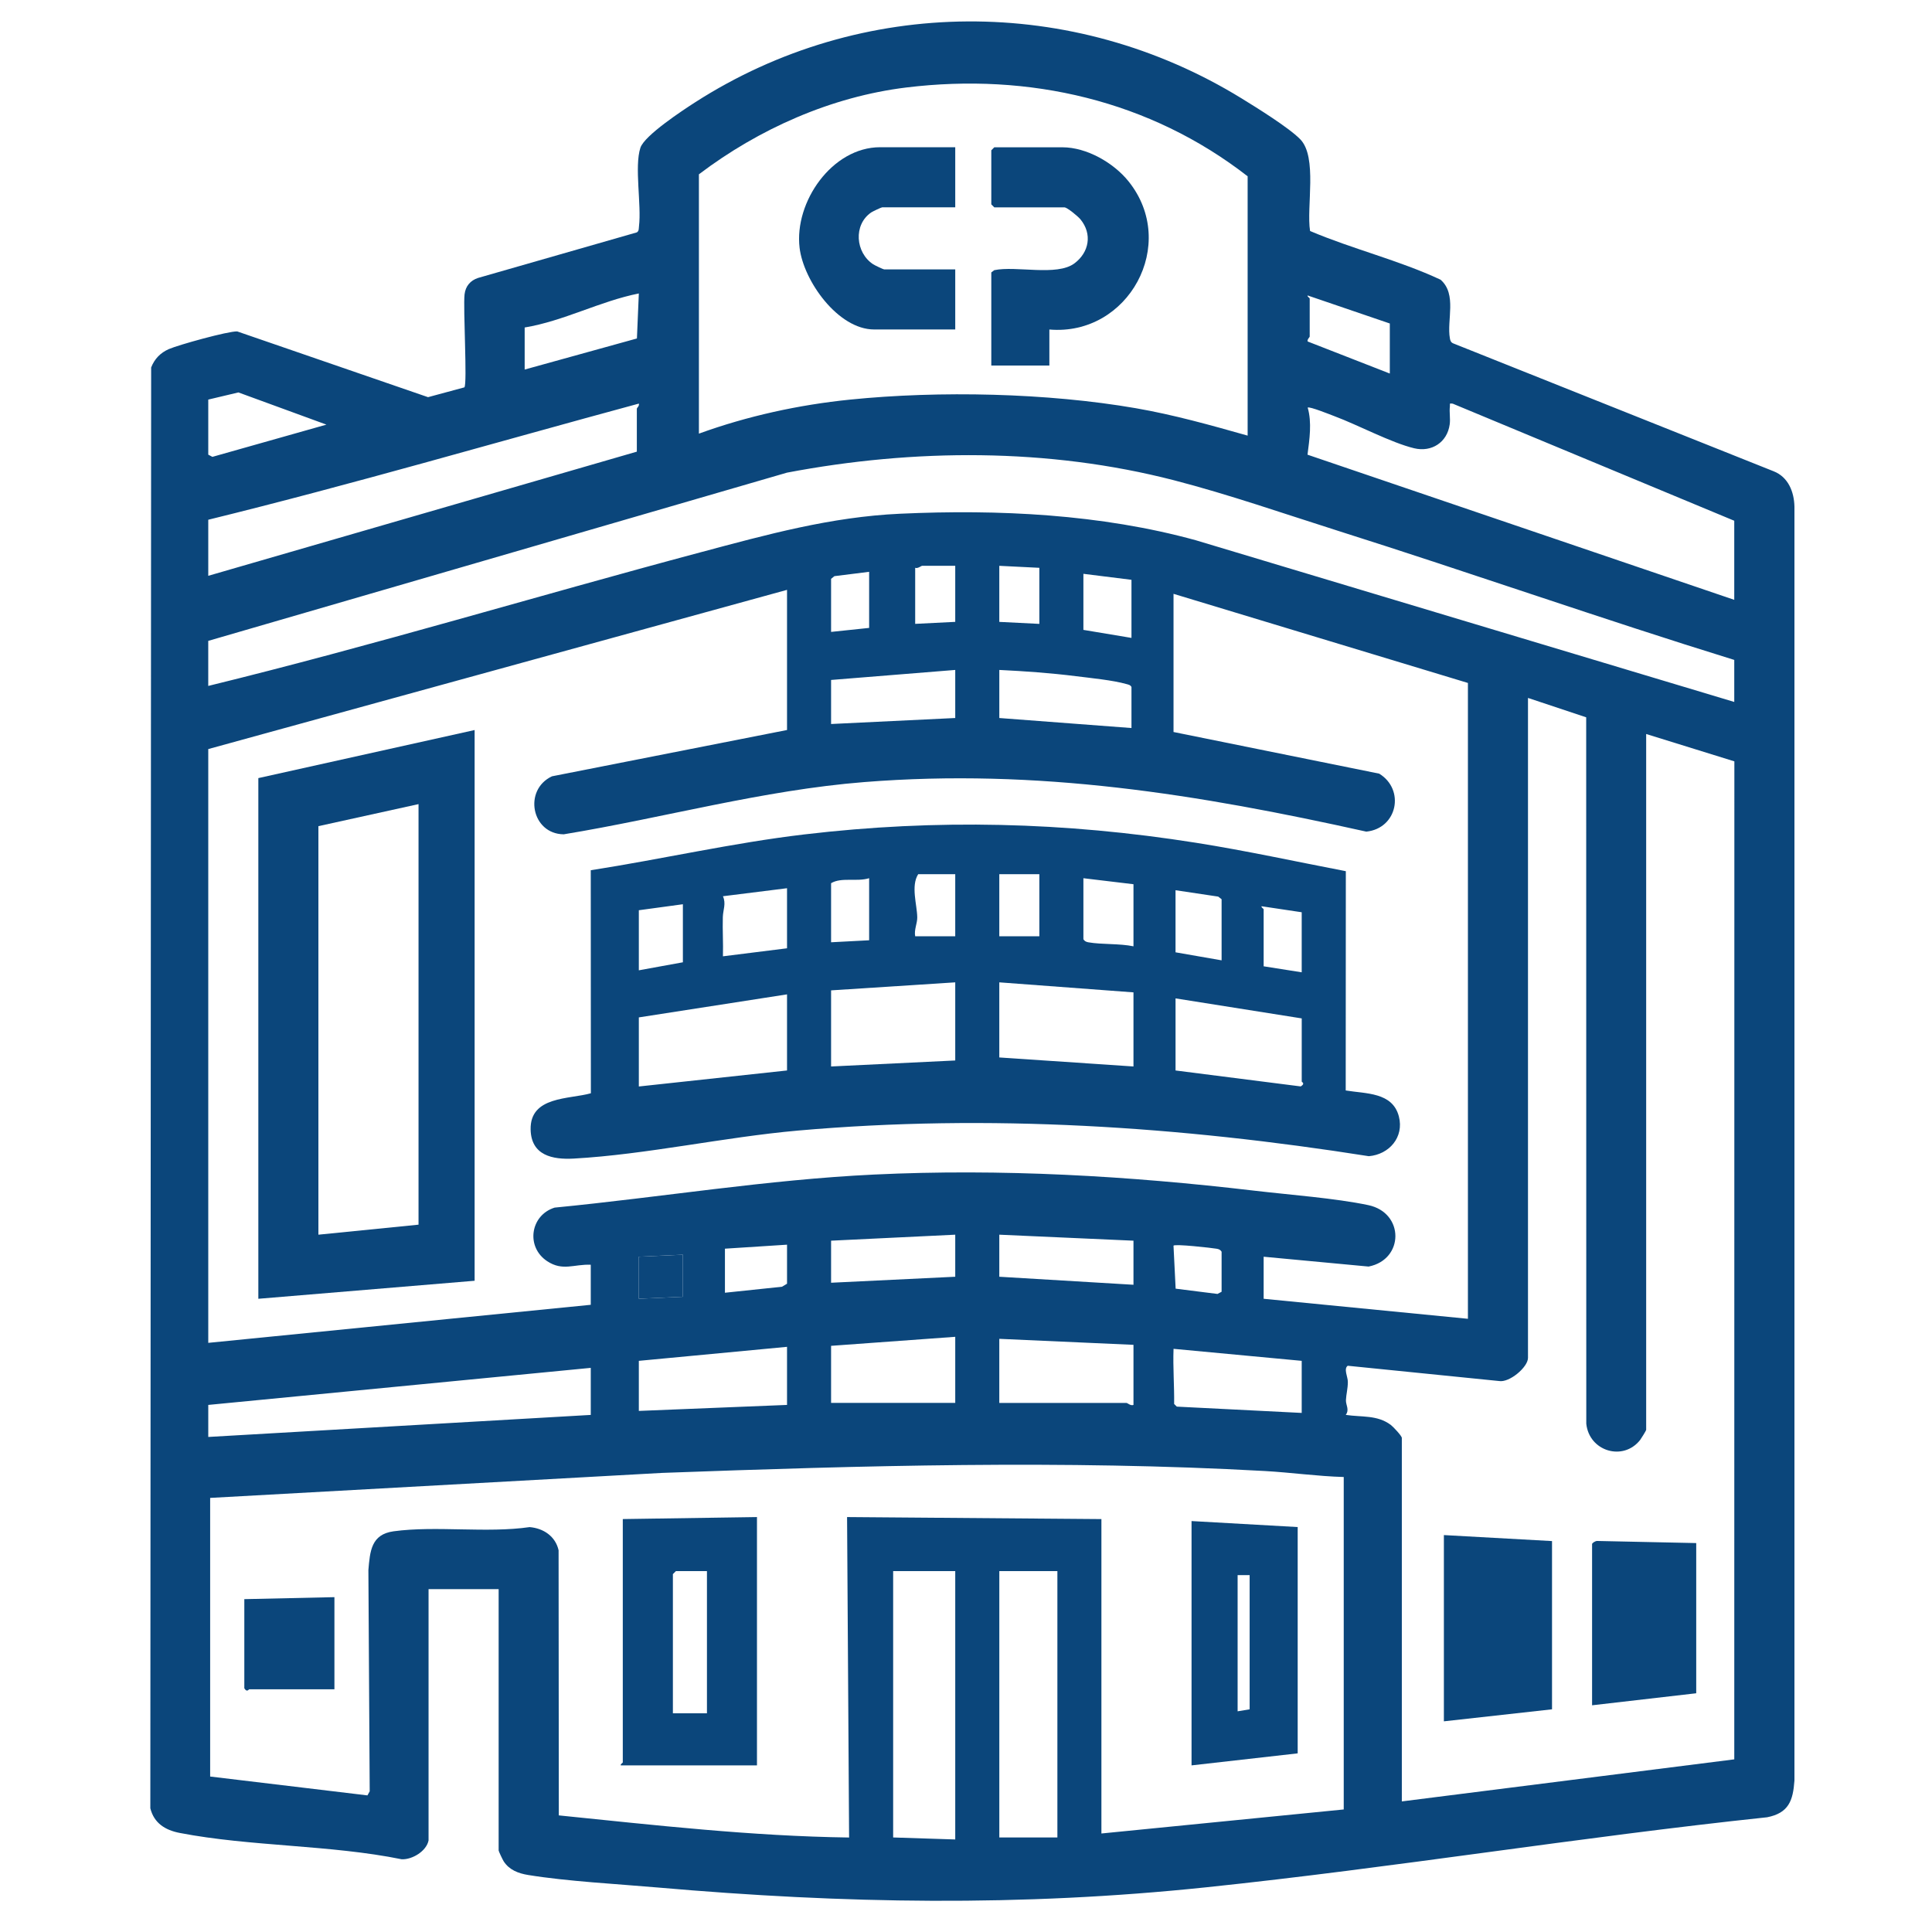
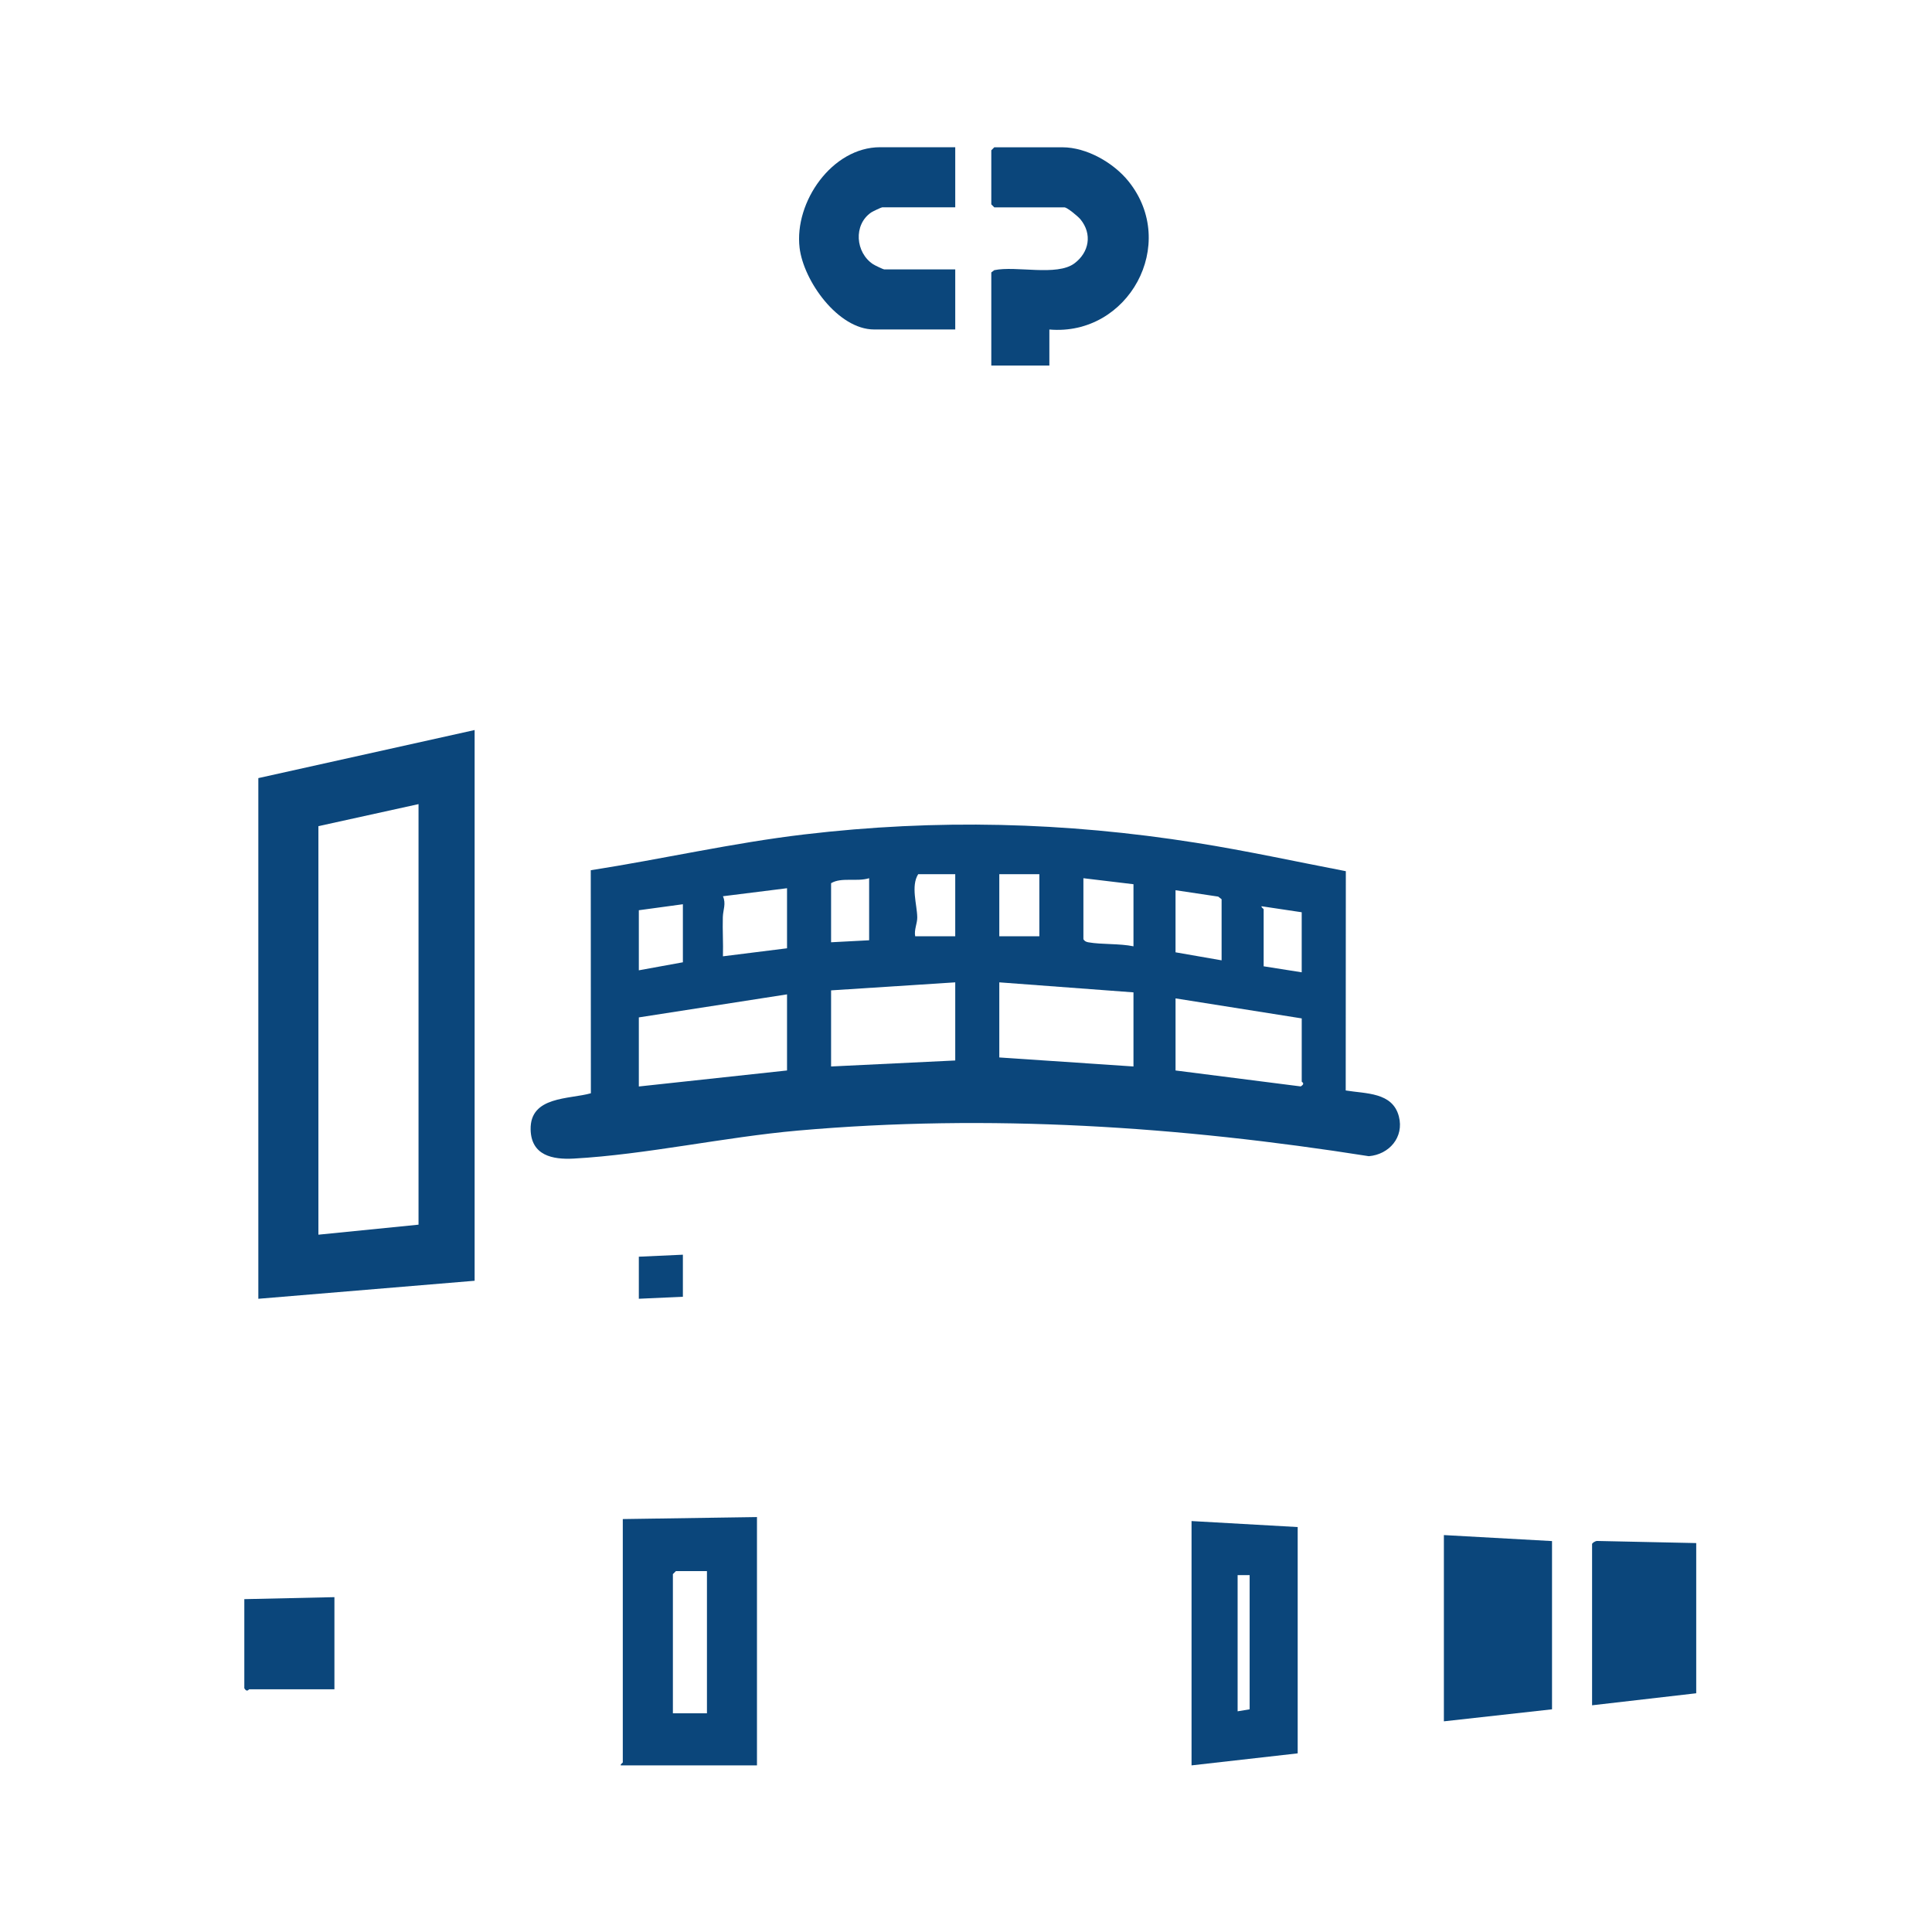
<svg xmlns="http://www.w3.org/2000/svg" id="Capa_1" version="1.1" viewBox="0 0 850.39 850.39">
  <defs>
    <style>
      .st0 {
        fill: #2a487a;
      }

      .st1 {
        fill: #0b467b;
      }
    </style>
  </defs>
  <g>
-     <path class="st1" d="M188.63,810.1c-.94,4.7-7.12,8.46-11.8,8.28-31.44-6.4-66.6-5.58-97.71-11.59-6.38-1.23-11.31-4.28-12.95-10.85l.36-634.19c1.49-3.78,4.06-6.45,7.78-8.09,4.22-1.85,26.18-7.95,30.1-7.78l84,28.94,16-4.32c1.34-1.54-.61-35.08.07-40.92.42-3.61,2.53-6.13,5.98-7.25l69.87-20.05c.97-.65.8-1.64.92-2.61,1.17-9.54-2.1-26.31.63-34.63,1.78-5.43,18.68-16.53,24.08-20,73.29-47.05,166.36-47.31,240.49-1.76,6.62,4.07,20.8,12.86,25.83,17.99,7.72,7.85,2.67,29.86,4.36,40.41,18.79,7.98,39.04,12.84,57.45,21.44,7.32,6.42,2.63,17.8,4.1,25.87.18.98.43,1.69,1.4,2.13l141.12,56.33c6.39,2.52,8.99,9.02,9.13,15.55v560.7c-.62,8.89-2.53,14.32-12.02,16.19-82.45,8.71-164.4,22.19-246.85,30.82-81.84,8.57-159.59,7.23-241.41.1-17.97-1.57-39.6-2.67-57.07-5.51-4.31-.7-8.3-2.19-10.77-5.98-.45-.69-2.24-4.44-2.24-4.81v-115.03h-30.85v110.63ZM549.16,191.75v-114.15c-43.02-33.46-96.17-45.67-150.17-39.1-33.12,4.03-64.96,18.24-91.36,38.22v114.15c21.34-7.75,43.92-12.68,66.56-14.98,39.33-3.99,86.85-2.95,125.76,3.79,16.7,2.9,32.94,7.46,49.2,12.06ZM230.94,144.15v18.51l49.41-13.68.84-19.81c-17.04,3.38-32.97,12.11-50.25,14.98ZM611.74,142.39l-36.14-12.33c-.43.32.88,1.12.88,1.31v16.75c0,.35-1.22,1.3-.89,2.19l36.15,14.11v-22.04ZM91.67,175.88v24.24l1.82.97,50.19-14.19-38.74-14.17-13.27,3.15ZM91.67,228.77v24.68l188.64-54.65v-18.95c0-.26,1.22-1.23.88-2.2-63.08,17.07-125.97,35.52-189.51,51.12ZM763.35,264.03v-34.82l-123.89-51.53c-1.76-.27-1.13.06-1.28,1.27-.31,2.47.28,5.28-.08,7.87-1.09,7.9-7.97,12.32-15.63,10.49-10.11-2.42-24.72-10.26-35.2-14.16-1.71-.64-10.89-4.35-11.68-3.74,1.91,6.53.79,14.02-.08,20.72l187.83,63.89ZM763.35,290.47c-58.23-18-115.75-38.26-173.86-56.65-23.88-7.56-48.6-16.19-72.77-22.43-55.32-14.28-114.41-13.97-170.32-3.35l-254.74,74.05v19.83c72.69-17.8,144.38-39.52,216.65-58.81,29.24-7.8,57.36-15.6,87.91-16.99,43.29-1.98,88.42.18,130.2,11.7l236.93,71.15v-18.51ZM420.46,249.04h-14.54c-.47,0-1.96,1.36-3.09.88v24.68l17.63-.88v-24.68ZM457.48,249.93l-17.63-.88v24.68l17.63.88v-24.68ZM382.56,276.37v-24.68l-15.28,1.91-1.47,1.18v23.36l16.75-1.76ZM498.03,255.21l-21.16-2.64v24.68l21.16,3.53v-25.56ZM346.42,321.33v-61.7l-254.75,70.08v261.36l168.36-16.75v-17.63c-7.39-.32-12.32,2.95-19.16-1.55-9.52-6.26-7.48-20.26,3.27-23.6,46.84-4.56,93.52-12.3,140.59-14.55,55.94-2.67,111.9.56,167.49,7.11,15.28,1.8,35.5,3.28,50.06,6.35,15.93,3.36,15.8,23.96.13,27.04l-46.2-4.33v18.51l89.91,8.81v-279.87l-129.58-39.23v60.82l90.53,18.33c11.46,7.01,8.02,24.11-5.68,25.52-74.16-16.48-144.55-27.9-221.02-21.81-44.72,3.56-88.11,15.73-132.23,22.99-14.21-.13-17.9-19.56-5.18-25.53l103.46-20.38ZM420.46,294.88l-54.65,4.41v19.39l54.65-2.64v-21.16ZM498.03,320.44v-18.07c-.53-.93-1.33-1.02-2.24-1.28-5.89-1.69-15.73-2.65-22.11-3.45-11.19-1.41-22.56-2.22-33.82-2.76v21.16l58.18,4.41ZM672.56,307.22v290.45c0,4.13-8.24,11.04-12.77,10.2l-66.57-6.72c-1.9,1.34.06,4.92.05,7.06,0,3.07-.74,5.54-.84,8.06-.09,2.2,1.65,4.16-.08,6.51,7.03,1.07,13.85-.06,19.83,4.42,1.03.77,4.85,4.83,4.85,5.72v159.99l146.33-18.51.04-439.28-38.82-12.04v306.31c0,.26-2.16,3.78-2.64,4.41-7.49,9.53-22.45,5.02-23.72-7.13l-.04-310.94-25.6-8.52ZM420.46,543.46l-54.65,2.64v18.51l54.65-2.64v-18.51ZM498.91,546.1l-59.06-2.64v18.51l59.06,3.53v-19.39ZM346.42,547.86l-27.33,1.76v19.39l25.13-2.64,2.2-1.33v-17.19ZM537.7,568.58v-17.63c-.56-.9-1.21-1.13-2.21-1.31-1.87-.34-18.85-2.26-18.96-1.31l.94,18.89,18.43,2.32,1.8-.96ZM300.58,552.27l-19.39.88v18.51l19.39-.88v-18.51ZM420.46,617.5v-29.09l-54.65,3.97v25.12h54.65ZM498.91,591.94l-59.06-2.64v28.21h55.97c.44,0,1.85,1.39,3.09.88v-26.44ZM346.42,592.82l-65.23,6.17v22.04l65.23-2.64v-25.56ZM572.96,598.99l-56.41-5.29c-.31,8.08.37,16.39.26,24.27l1.18,1.17,54.97,2.77v-22.92ZM260.03,622.79v-20.71l-168.36,16.31v14.1l168.36-9.7ZM591.47,650.12c-11.61-.33-23.24-1.99-34.83-2.64-88.32-4.91-177.13-2.39-265.35.84l-198.79,11v122.64s69.23,8.3,69.23,8.3l1-1.79-.58-97.39c.72-8.33,1.21-15.72,11.13-17.07,18.57-2.53,40.97.9,59.84-1.84,6.09.51,11.36,4.03,12.75,10.19l.1,116.7c42.45,4.32,85.06,9.16,127.77,9.74l-.89-141.05,111.95.89v138.39l106.66-10.58v-146.32ZM420.46,691.54h-27.33v117.24l27.33.88v-118.12ZM465.42,691.54h-25.56v117.24h25.56v-117.24Z" />
    <polygon class="st1" points="300.58 552.27 300.58 570.78 281.19 571.66 281.19 553.15 300.58 552.27" />
    <path class="st1" d="M592.34,479.98c8.82,1.48,20.61.69,23.39,11.44,2.36,9.14-4.27,16.74-13.23,17.49-83.29-13.14-167.05-18.7-251.23-11.28-32.44,2.86-66.82,10.55-98.74,12.33-9.34.52-18.75-1.38-18.97-12.82-.28-14.72,16.97-13.23,26.52-15.93l-.05-98.17c31.36-4.88,62.42-12.03,93.98-15.76,58.28-6.89,114.55-5.48,172.4,3.67,22.1,3.49,44.01,8.29,65.97,12.51l-.05,96.53ZM420.46,384.79h-16.31c-3.3,5.2-.48,13.47-.41,18.99.04,2.7-1.46,5.46-.91,8.33h17.63v-27.33ZM457.48,384.79h-17.63v27.33h17.63v-27.33ZM382.56,386.55c-5.42,1.69-12.22-.54-16.75,2.2v26l16.75-.88v-27.33ZM498.91,389.2l-22.04-2.64v26.88c.56.86,1.21,1.15,2.2,1.33,5.98,1.04,13.65.47,19.84,1.76v-27.33ZM346.42,390.96l-28.21,3.53c1.47,3.31.05,5.86-.05,9.21-.17,5.73.22,11.51.05,17.23l28.21-3.53v-26.44ZM537.7,422.69v-26.88l-1.49-1.16-18.79-2.81v27.33l20.27,3.53ZM300.58,398.01l-19.39,2.64v26.44l19.39-3.53v-25.56ZM572.96,401.54l-17.63-2.64c-.44.32.88,1.12.88,1.31v25.12l16.75,2.64v-26.44ZM420.46,432.39l-54.65,3.53v33.5l54.65-2.64v-34.38ZM498.91,436.8l-59.06-4.41v33.06l59.06,3.97v-32.61ZM346.42,437.68l-65.23,10.14v30.41l65.23-7.05v-33.5ZM572.96,448.26l-55.53-8.81v31.73l55.11,7.02c2.16-1.35.43-1.85.43-2.17v-27.77Z" />
    <path class="st1" d="M208.91,321.33v242.41l-95.2,7.93v-229.18l95.2-21.16ZM184.22,353.94l-44.07,9.7v179.82l44.07-4.41v-185.11Z" />
    <polygon class="st1" points="683.14 678.32 683.14 752.37 635.54 757.66 635.54 675.68 683.14 678.32" />
    <path class="st1" d="M746.61,679.2v66.11l-45.84,5.29v-70.96c0-.48,1.49-1.41,2.23-1.37l43.61.93Z" />
    <path class="st1" d="M333.19,667.75v109.3h-59.94c-.23-.65.88-1.05.88-1.32v-107.1l59.06-.88ZM311.16,691.54h-13.66l-1.32,1.32v61.26h14.99v-62.58Z" />
    <path class="st1" d="M571.19,672.15v99.61l-46.72,5.29v-107.54l46.72,2.64ZM550.04,693.31h-5.29v59.94l5.29-.88v-59.06Z" />
    <path class="st1" d="M147.2,703v40.55h-37.46c-.31,0-.98,1.56-2.2-.44v-39.23l39.67-.88Z" />
    <path class="st1" d="M461.89,145.03v15.87h-25.56v-40.99l1.29-.99c9.64-2.04,27.55,2.78,35.28-2.98,6.51-4.85,7.96-12.94,2.67-19.4-1.04-1.27-5.84-5.27-7.07-5.27h-30.85l-1.32-1.32v-23.8l1.32-1.32h29.97c10.7,0,22.53,6.8,29.1,14.97,22.24,27.68-.07,68.24-34.83,65.24Z" />
    <path class="st1" d="M420.46,64.82v26.44h-32.17c-.35,0-4.16,1.8-4.81,2.24-7.95,5.42-6.95,17.74.88,22.84.69.45,4.45,2.24,4.81,2.24h31.29v26.44h-35.7c-15.88,0-31.07-21.37-32.81-35.95-2.41-20.18,14.32-44.27,35.45-44.27h33.06Z" />
  </g>
  <g>
    <path class="st0" d="M1203.84,559.64c.44.5.88,1.27.93,1.96l.02,19.88,156.62,52.77c.82.4,1.63,1.05,1.91,1.94l.06,98.26c-.64,2.25-2.71,2.25-4.69,2.45-11.67,1.19-23.94,1.41-35.7,2.2-84.6,5.7-168.14,13.34-252.94,6.04-7.8-.67-16.79-1.09-24.41-2.22-1.23-.18-2.37-.53-2.98-1.69l-.09-137.77,1.43-1.59,38.81-9.38v-27.32c.17-4.3,5.55-6.93,8.97-8.61,27.41-13.45,81.53-16.3,108.01.13,1.07.66,3.28,2.07,4.05,2.95ZM1198.99,563.11c-1.11-.37-2-1.21-3.02-1.79-20.79-11.85-54.62-11.69-77.5-6.91-10.25,2.14-20.43,5.34-29.61,10.35v29.38c10.71-3.68,21.79-6.43,33.1-7.68,20.69-2.3,42.75-1.26,63.08,3.1,4.69,1.01,9.29,2.37,13.95,3.48v-29.93ZM1357.73,638.89l-152.97-51.34v17.43l152.97,44.61v-10.71ZM1198.99,599.08c-4.79-1.4-9.62-2.71-14.5-3.76-23.55-5.07-50.31-5.72-73.98-1.1-7.39,1.44-14.66,3.45-21.64,6.23v25.81c10.36-2.76,21.02-4.55,31.72-5.49,18.06-1.59,38-1.24,55.99,1.14,7.57,1,15.11,2.48,22.42,4.63v-27.45ZM1082.82,598.26l-34.88,8.51v130.68l13.18,1.1v-37.06h20.6v38.99l43.67,1.92v-40.91h40.92v40.63c3.61-.07,7.24.08,10.86.01,12.89-.26,25.89-1.19,38.72-1.93,6.73-.39,13.46-.64,20.18-1.1v-35.69l15.93.69v33.91l7.96-.55v-33.22l26.91,1.37v30.2l7.42-.55v-28.96c0-.06-.41-.31-.27-.41l27.46,1.37v26.36l6.59-.27v-25.81l11.81.55c.14.1-.27.35-.27.41v24.02l5.77-.27v-23.89l8.51.27v23.06l3.84-.27v-40.08l-152.97-18.39v14.28c18.74,1.2,37.45,3.09,56.13,4.97,3.15.89,2.47,5.95-.79,6.03-59.21-6.98-118.79-9.09-178.25-4.69-3.73-.45-2.87-6.79.97-6.05v-89.23ZM1357.73,660.3l-152.97-38.99v34.04l152.97,26.08v-21.14ZM1198.99,657.28v-24.57c-3.04-1.32-6.62-2.07-9.88-2.76-22.57-4.74-49.17-5.35-72.1-2.87-9.49,1.03-18.84,3-28.15,4.94v25.26c6.05-1.28,12.16-2.44,18.3-3.26,19.44-2.59,41.35-3.09,60.93-1.68,10.41.75,20.83,2.23,30.9,4.94ZM1198.99,663.6c-10.19-3.18-21.06-4.7-31.72-5.49-20.29-1.5-42.73-.75-62.85,2.23-5.22.77-10.44,1.72-15.56,2.98v23.61c5.61-.6,11.26-.59,16.9-.81,28.96-1.12,58.09-1.57,87.06-.02,2.03.11,4.14.35,6.17.56v-23.06Z" />
    <polygon class="st0" points="1227.56 703.13 1227.56 732.51 1209.71 733.61 1209.71 702.03 1227.56 703.13" />
    <rect class="st0" x="1178.12" y="701.48" width="15.1" height="32.12" />
    <path class="st0" d="M1113.03,701.48v32.12h-14.28v-31.71c0-.08-.35-.21-.27-.41h14.56Z" />
    <path class="st0" d="M1161.37,580.96v-20.32c4.13.28,8.35-.03,11.79,2.63,4.37,3.39,5.23,11.08,1.66,15.34-3.25,3.88-9.02,2.41-13.45,2.34ZM1165.49,565.31v10.84c0,.07-.22.16-.22.27l.35.41h4.12c.82,0,2.59-2,2.94-2.83,2.07-4.99-2.02-9.55-7.19-8.7Z" />
    <path class="st0" d="M1128.96,581.51l-4.12.27.27-20.04,7.57-.83c6.86-.33,7.77,9.45,2.04,11.68l4.4,8.37h-4.26c-.1,0-.4.38-.68.28l-3.17-7.43-2.05.02v7.69ZM1128.96,569.98c1.92-.19,5.36.07,5.48-2.63.14-3.22-3.5-2.1-5.48-2.04v4.67Z" />
    <path class="st0" d="M1155.6,560.37v4.39h-7.69v3.57h7.14v4.12h-7.14v3.84h7.96v4.67c-.2.07-.33-.27-.41-.27h-10.99c-.08,0-.21.35-.41.27v-20.59h11.53Z" />
    <path class="st0" d="M1189.32,564.28l6.66,21.07-4.4-.95-1.35-4.41-5.63-.95-1.52,4.01-4.4-.44,6.87-19.22,3.78.89ZM1189.38,576.29c-.75-1.87-.97-4.01-1.66-5.89-.11-.29-.12-.66-.53-.7l-1.65,6.04,3.84.55Z" />
    <path class="st0" d="M1119.35,582.33l-11.26,1.37.3-19.46,10.95-1.67c-.33,1.32-.52,2.82,0,4.11l-6.96.87c-.88.29-.29,2.98-.46,3.8l6.86-1.1v3.84l-6.87.82v4.12l7.42-.82v4.12Z" />
    <path class="st0" d="M1092.44,568.06c4-.48,11.68-4.4,11.83,2.6.11,5.16-3.92,6.56-8.22,7.32l-.04,7.65-3.57.83v-18.39ZM1096.01,574.92c1.98-.6,4.41-.51,4.42-3.16,0-3-2.51-1.45-4.42-1.24v4.39Z" />
    <path class="st0" d="M1189.38,576.29l-3.84-.55,1.65-6.04c.42.04.42.41.53.7.69,1.88.91,4.01,1.66,5.89Z" />
  </g>
  <g>
    <path class="st1" d="M1577.21,258.32c.01.08.41.31.27.41l-203.24-28.59-5.34,2.21v4.95l5.87-2.18,198.32,26.91v86.29l14.29-.27-.28.95-209.83,30.11c-.69-.02-1.55-.77-2.13-1.16-3.71-2.48-7.05-5.6-10.85-7.98l-.08-190.82.29-.8,9.15-5.84c64.68,15.36,129.57,29.89,194.22,45.41,3.11.75,6.38,1.39,9.34,2.48v37.92ZM1418.36,215.31c7.39,1.68,13.7-2.03,13.48-10.04-.32-11.49-13.68-13.9-22.79-12.74l.1,3.55c.83.52,2.4.63,2.62,1.78l.04,26.07c.26.76,5.51,1.28,6.56,1.27v-9.89ZM1437.87,218.89c2.96.36,6.37,1.64,9.29,1.87,1.79.14,1.51-4.11,1.4-5.27-.52-5.13-3.82-10.23-9.6-9.39-8.05,1.17-8.23,14.4-4.22,19.64,2.31,3.02,6.7,4.29,10.39,3.84s2.51-2.27,1.83-5.08c-1.16-.08-1.9.5-3.18.45-3.66-.14-5.62-2.59-5.91-6.06ZM1493.94,236.75v-27.89c0-1.36-3.48-2.49-4.67-2.06v8.52c-12.84-5.39-14.18,17.14-4.39,20.47,2.37.8,3.57-.02,5.34.15.84.08,2.44,1.32,3.72.82ZM1451.07,209.13v20.61c1.27,1.19,3.57,1.2,5.22,1.24v-14.15c0-1.59,4.52-2.46,5.77-2.06v-4.26c-1.52-1-3.73-.82-5.21.29-.57.43-.62.96-1.11,1.22.88-2.86-2.73-3.91-4.67-2.88ZM1467.28,223.56l8.17,1.86c1.66-.02,1.31-4.91,1.15-6.09-.53-3.75-2.33-7.3-6.45-7.84-9.09-1.19-9.8,13.94-5.6,19.07,2.07,2.52,6.02,3.58,9.17,3.14,3.39-.47,2.03-2.35,1.55-4.81-1.11-.15-1.98.49-3.16.44-3.1-.12-5-2.83-4.82-5.78ZM1509.33,239.22v-16.35c0-.09-.59-1.53-.71-1.76-1.86-3.55-6.64-4.57-10.29-3.47-.39.27-.4,3.08-.14,3.46.32.47,2.4-.1,3.29.01,2.51.31,3.69,2.25,3.73,4.65-5.51-1.68-9.14.11-8.8,6.2.27,4.88,4.91,8.77,9.08,5.07.05,2.02,2.42,1.75,3.85,2.2ZM1474.97,259.28l-82.17-10.72c-.14.1.27.35.27.41v118.58l38.77-5.12v-28.51c-14.02-3.08-14.25-28.13,0-30.85l-.02-31.16-35.18-3.85v-10.99l71.41,9.11.03,92.44c0,.38.18.47.46.64.52.32,6.41,2.17,6.69,1.97.06-.21-.27-.33-.27-.41v-101.54ZM1554.12,329.09v-51.67l5.5-1.37v56.06l-77.95,8.09.16,4.16,82.73-8.96-.03-64.27-82.96-11.02.27,75.46,72.28-6.48ZM1435.13,272.47v31.05c13.38,2.79,13.04,26.82,0,29.95v28.86l29.37-3.88v-82.66s-29.37-3.33-29.37-3.33ZM1431.83,307.38c-9.25,2.67-9.22,19.34,0,21.99v-21.99ZM1435.13,329.09c8.8-2.45,8.78-18.98,0-21.44v21.44Z" />
    <path class="st1" d="M1428.53,277.42v22.81c-14.18,5.78-13.97,30.58-.04,36.72l-.08,10.01-31.76,3.56v-76.4l31.88,3.3Z" />
-     <path class="st1" d="M1418.36,210.09v-11.27c3.9.37,6.67,1.92,6.88,6.17.23,4.83-2.54,5.94-6.88,5.1Z" />
+     <path class="st1" d="M1418.36,210.09v-11.27c3.9.37,6.67,1.92,6.88,6.17.23,4.83-2.54,5.94-6.88,5.1" />
    <path class="st1" d="M1489.26,231.8c-5.31.37-5.81-3.54-5.51-7.84.26-3.75,1.49-6.53,5.51-3.83v11.68Z" />
    <path class="st1" d="M1442.19,211c1,.83,1.48,3.84,1.45,5.14l-5.75-1.11c-.62-2.31,1.91-6.03,4.31-4.03Z" />
    <path class="st1" d="M1472.22,221.08l-5.1-1.36c.74-6.73,5.95-4.37,5.1,1.36Z" />
    <path class="st1" d="M1504.29,233.91c-4.02,3.67-5.81-8.19.78-4.32-.36,1.33.3,3.34-.78,4.32Z" />
  </g>
</svg>